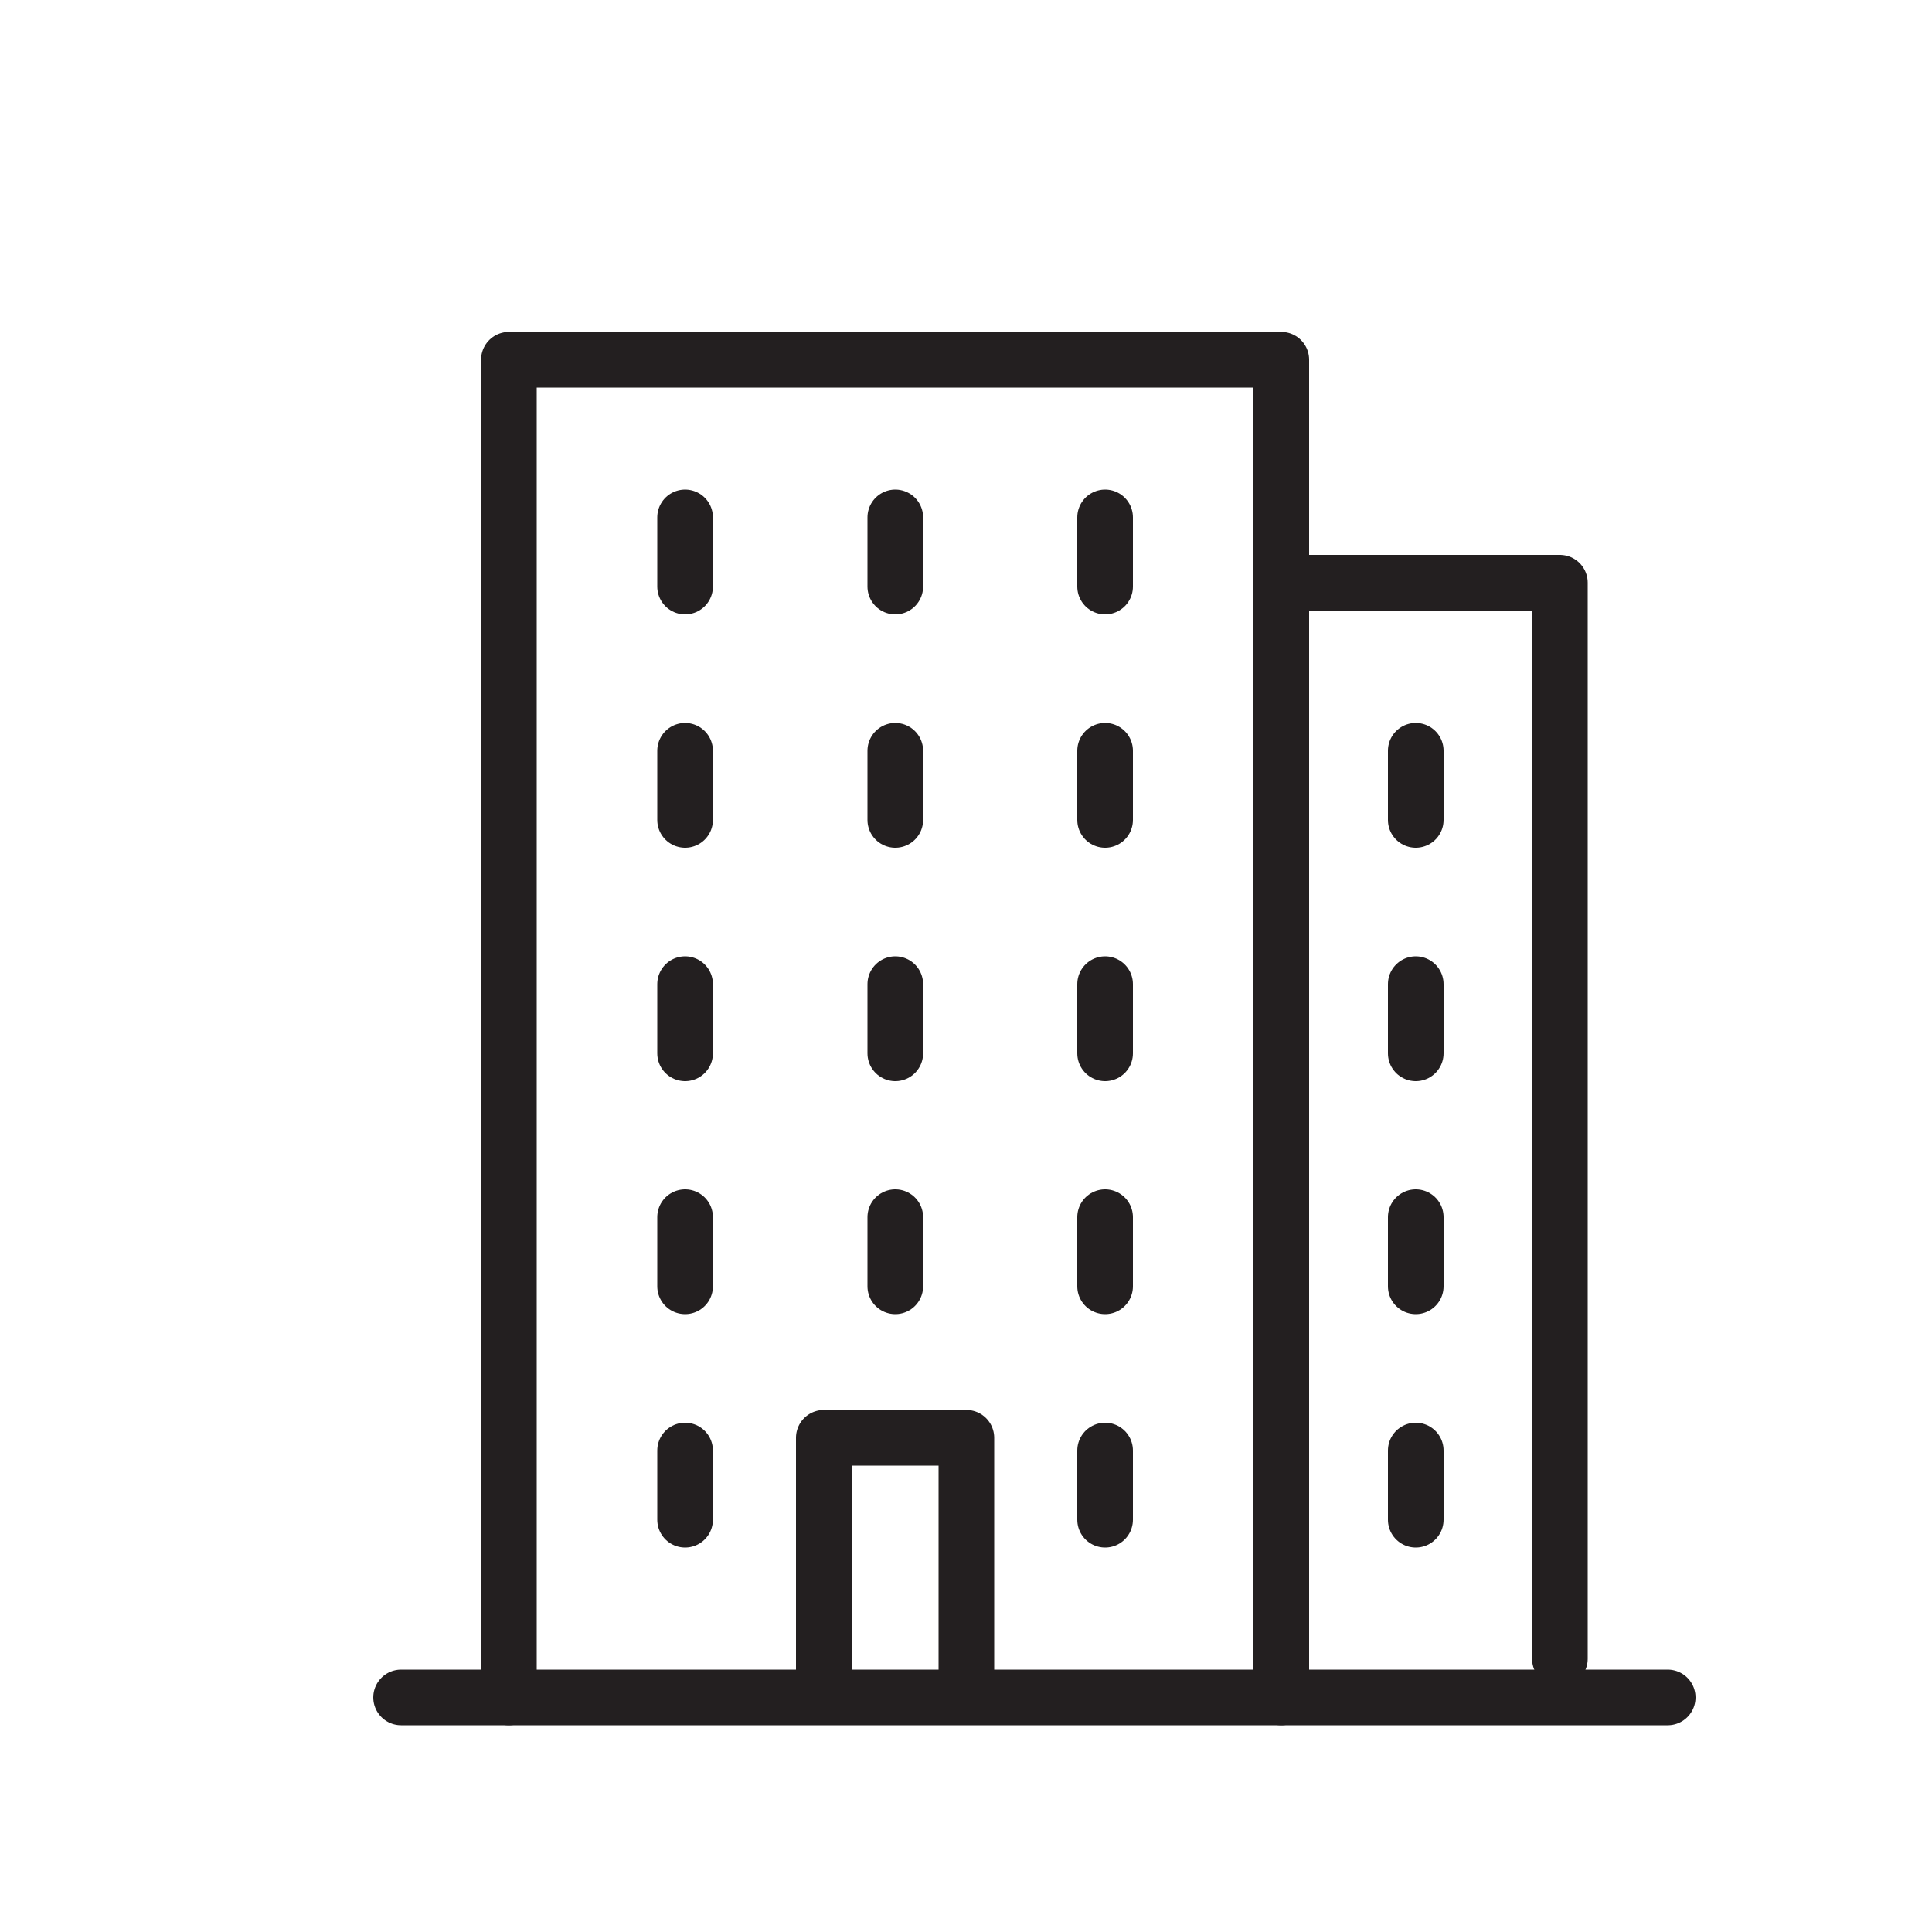
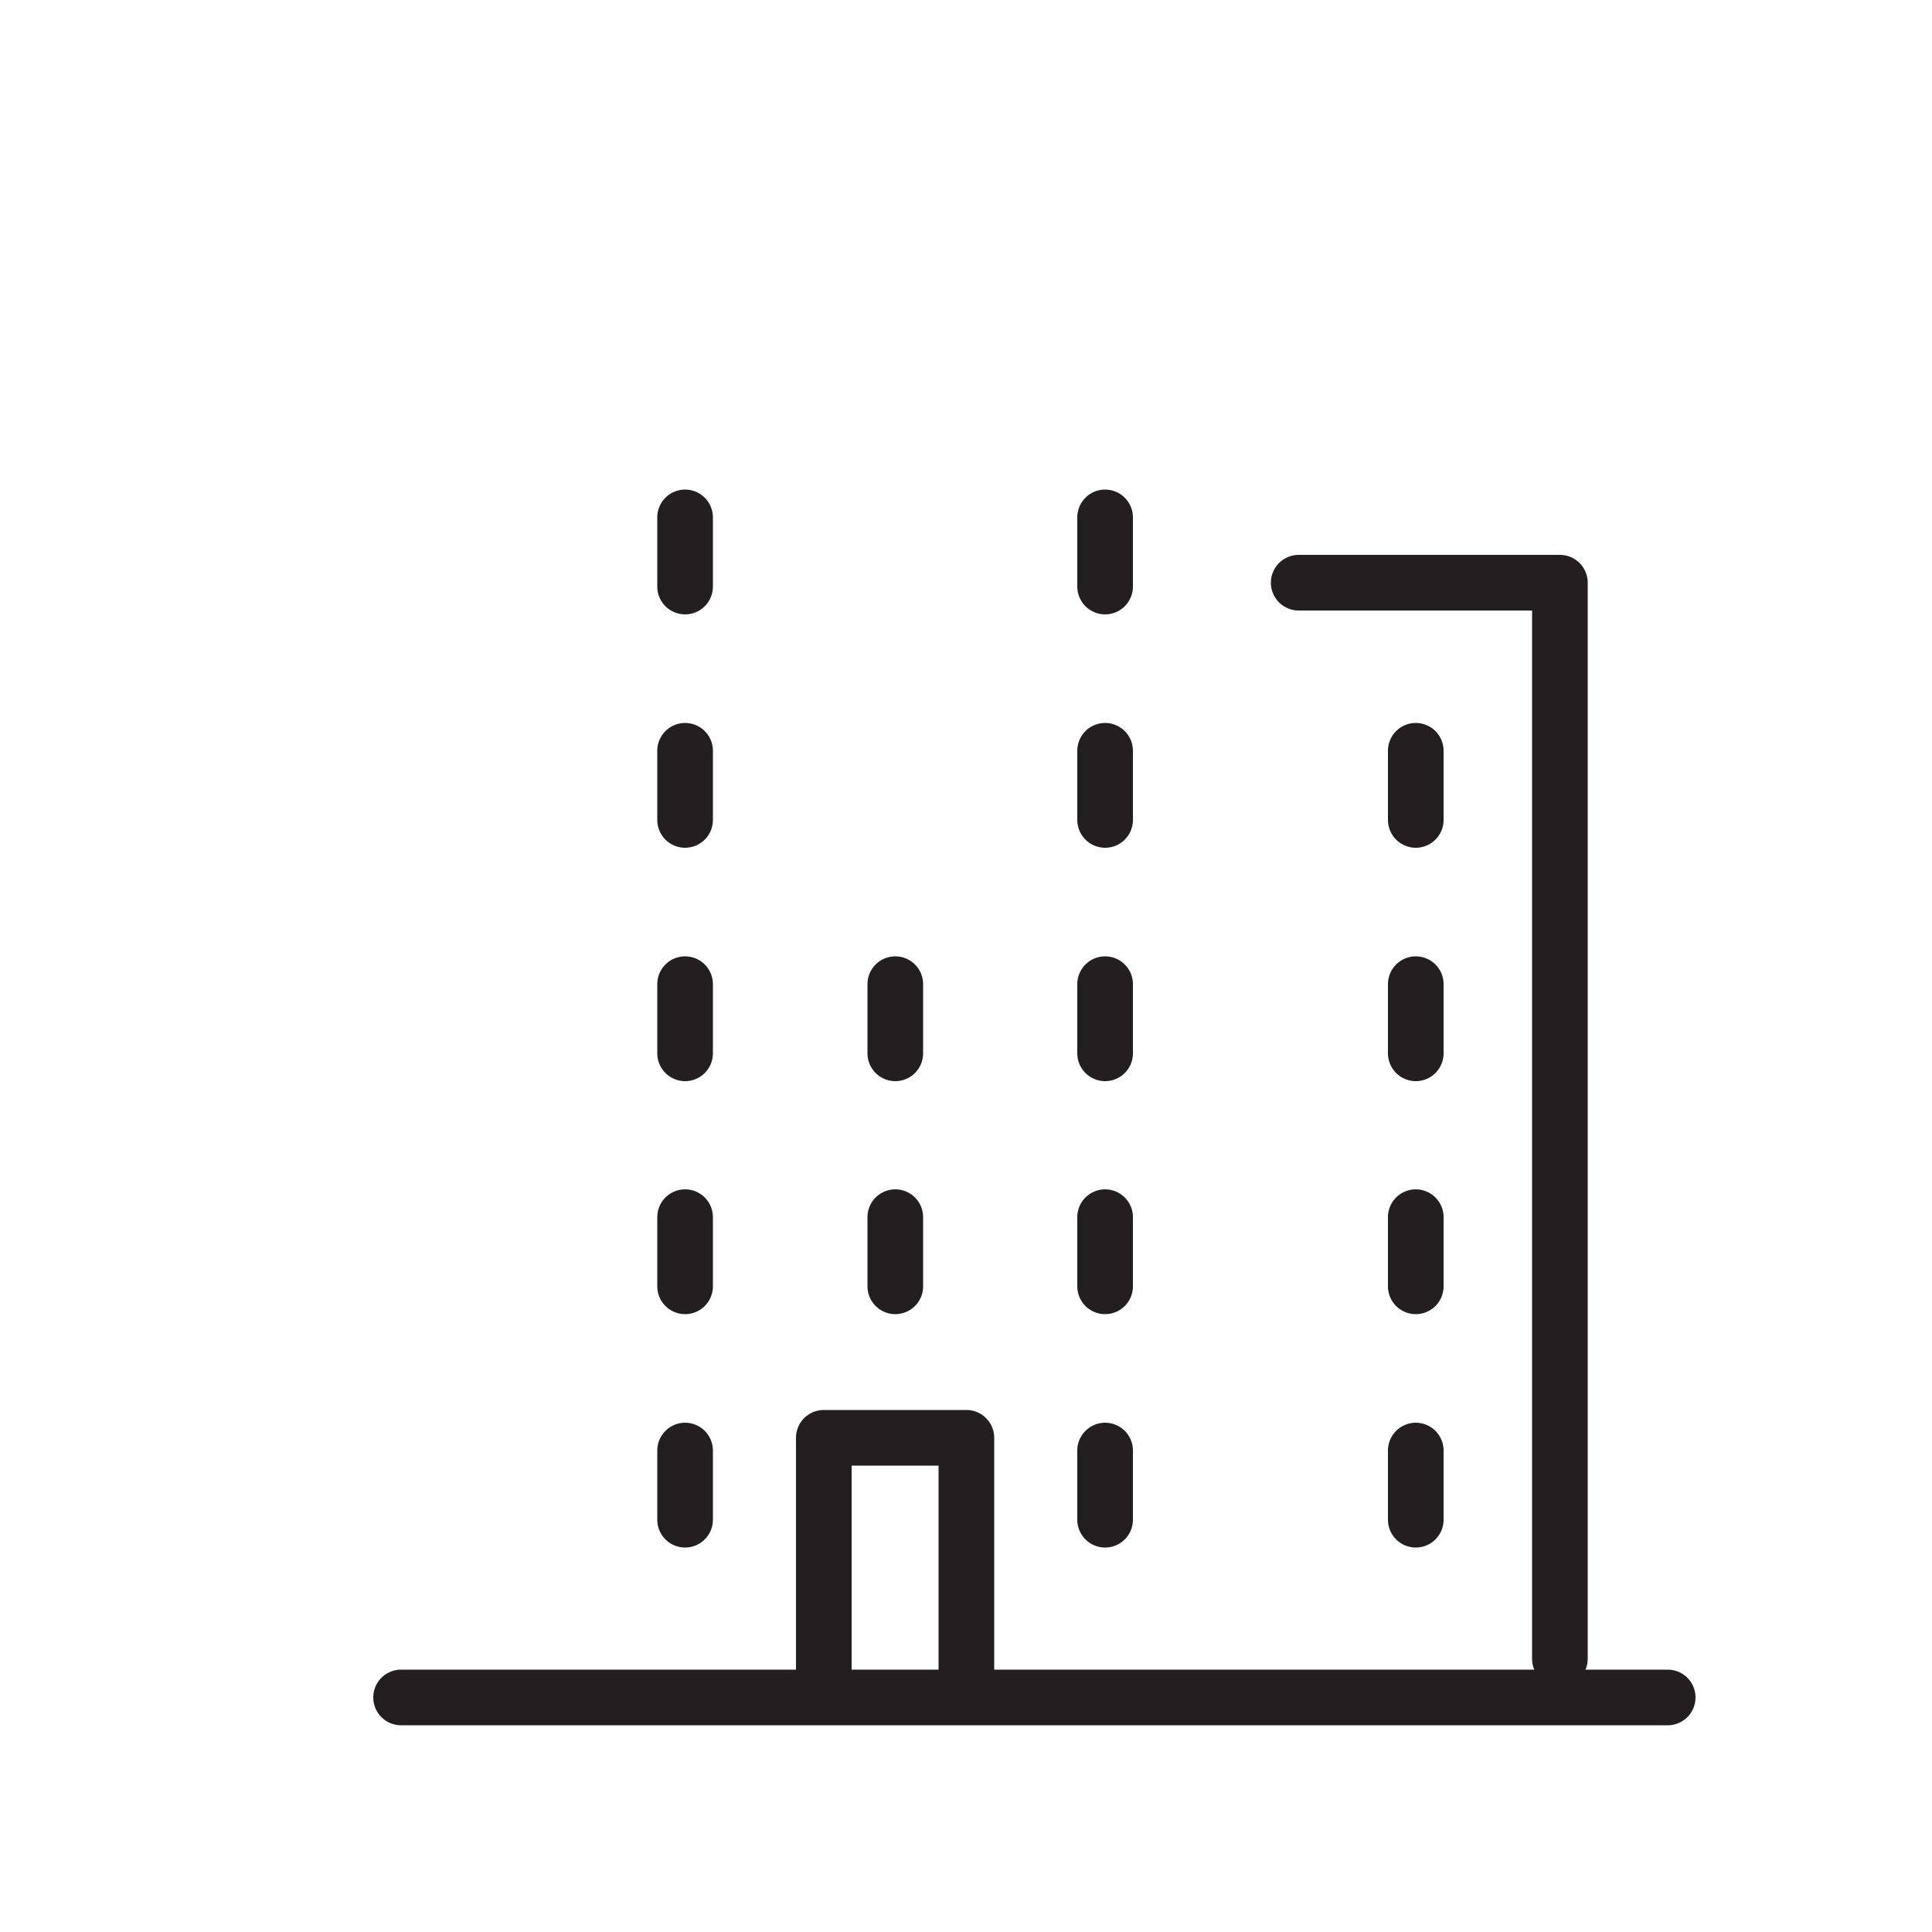
<svg xmlns="http://www.w3.org/2000/svg" id="Layer_1" data-name="Layer 1" viewBox="0 0 50 50">
  <defs>
    <style>.cls-1{fill:none;stroke:#231f20;stroke-linecap:round;stroke-linejoin:round;stroke-width:1.44px;}</style>
  </defs>
  <title>5165_Icons_Larnaka</title>
  <line class="cls-1" x1="10.38" y1="43.93" x2="43.16" y2="43.93" />
-   <polyline class="cls-1" points="13.17 43.93 13.17 9.31 33.16 9.31 33.16 43.93" />
  <polyline class="cls-1" points="33.61 15.08 40.37 15.08 40.37 42.93" />
  <polyline class="cls-1" points="21.32 43.5 21.32 37.21 25.01 37.21 25.01 43.5" />
  <line class="cls-1" x1="17.73" y1="15.18" x2="17.73" y2="13.39" />
-   <line class="cls-1" x1="23.17" y1="15.18" x2="23.17" y2="13.39" />
  <line class="cls-1" x1="28.6" y1="15.18" x2="28.6" y2="13.39" />
  <line class="cls-1" x1="17.73" y1="21.22" x2="17.73" y2="19.43" />
-   <line class="cls-1" x1="23.17" y1="21.22" x2="23.17" y2="19.43" />
  <line class="cls-1" x1="28.6" y1="21.22" x2="28.6" y2="19.43" />
  <line class="cls-1" x1="17.73" y1="27.26" x2="17.73" y2="25.47" />
  <line class="cls-1" x1="23.17" y1="27.26" x2="23.17" y2="25.47" />
  <line class="cls-1" x1="28.6" y1="27.26" x2="28.6" y2="25.47" />
  <line class="cls-1" x1="17.73" y1="33.29" x2="17.73" y2="31.5" />
  <line class="cls-1" x1="23.17" y1="33.29" x2="23.17" y2="31.5" />
  <line class="cls-1" x1="28.6" y1="33.29" x2="28.6" y2="31.5" />
  <line class="cls-1" x1="17.73" y1="39.33" x2="17.73" y2="37.54" />
  <line class="cls-1" x1="28.6" y1="39.33" x2="28.6" y2="37.54" />
  <line class="cls-1" x1="36.64" y1="21.22" x2="36.64" y2="19.43" />
  <line class="cls-1" x1="36.64" y1="27.26" x2="36.64" y2="25.47" />
  <line class="cls-1" x1="36.64" y1="33.29" x2="36.64" y2="31.5" />
  <line class="cls-1" x1="36.64" y1="39.33" x2="36.64" y2="37.54" />
</svg>